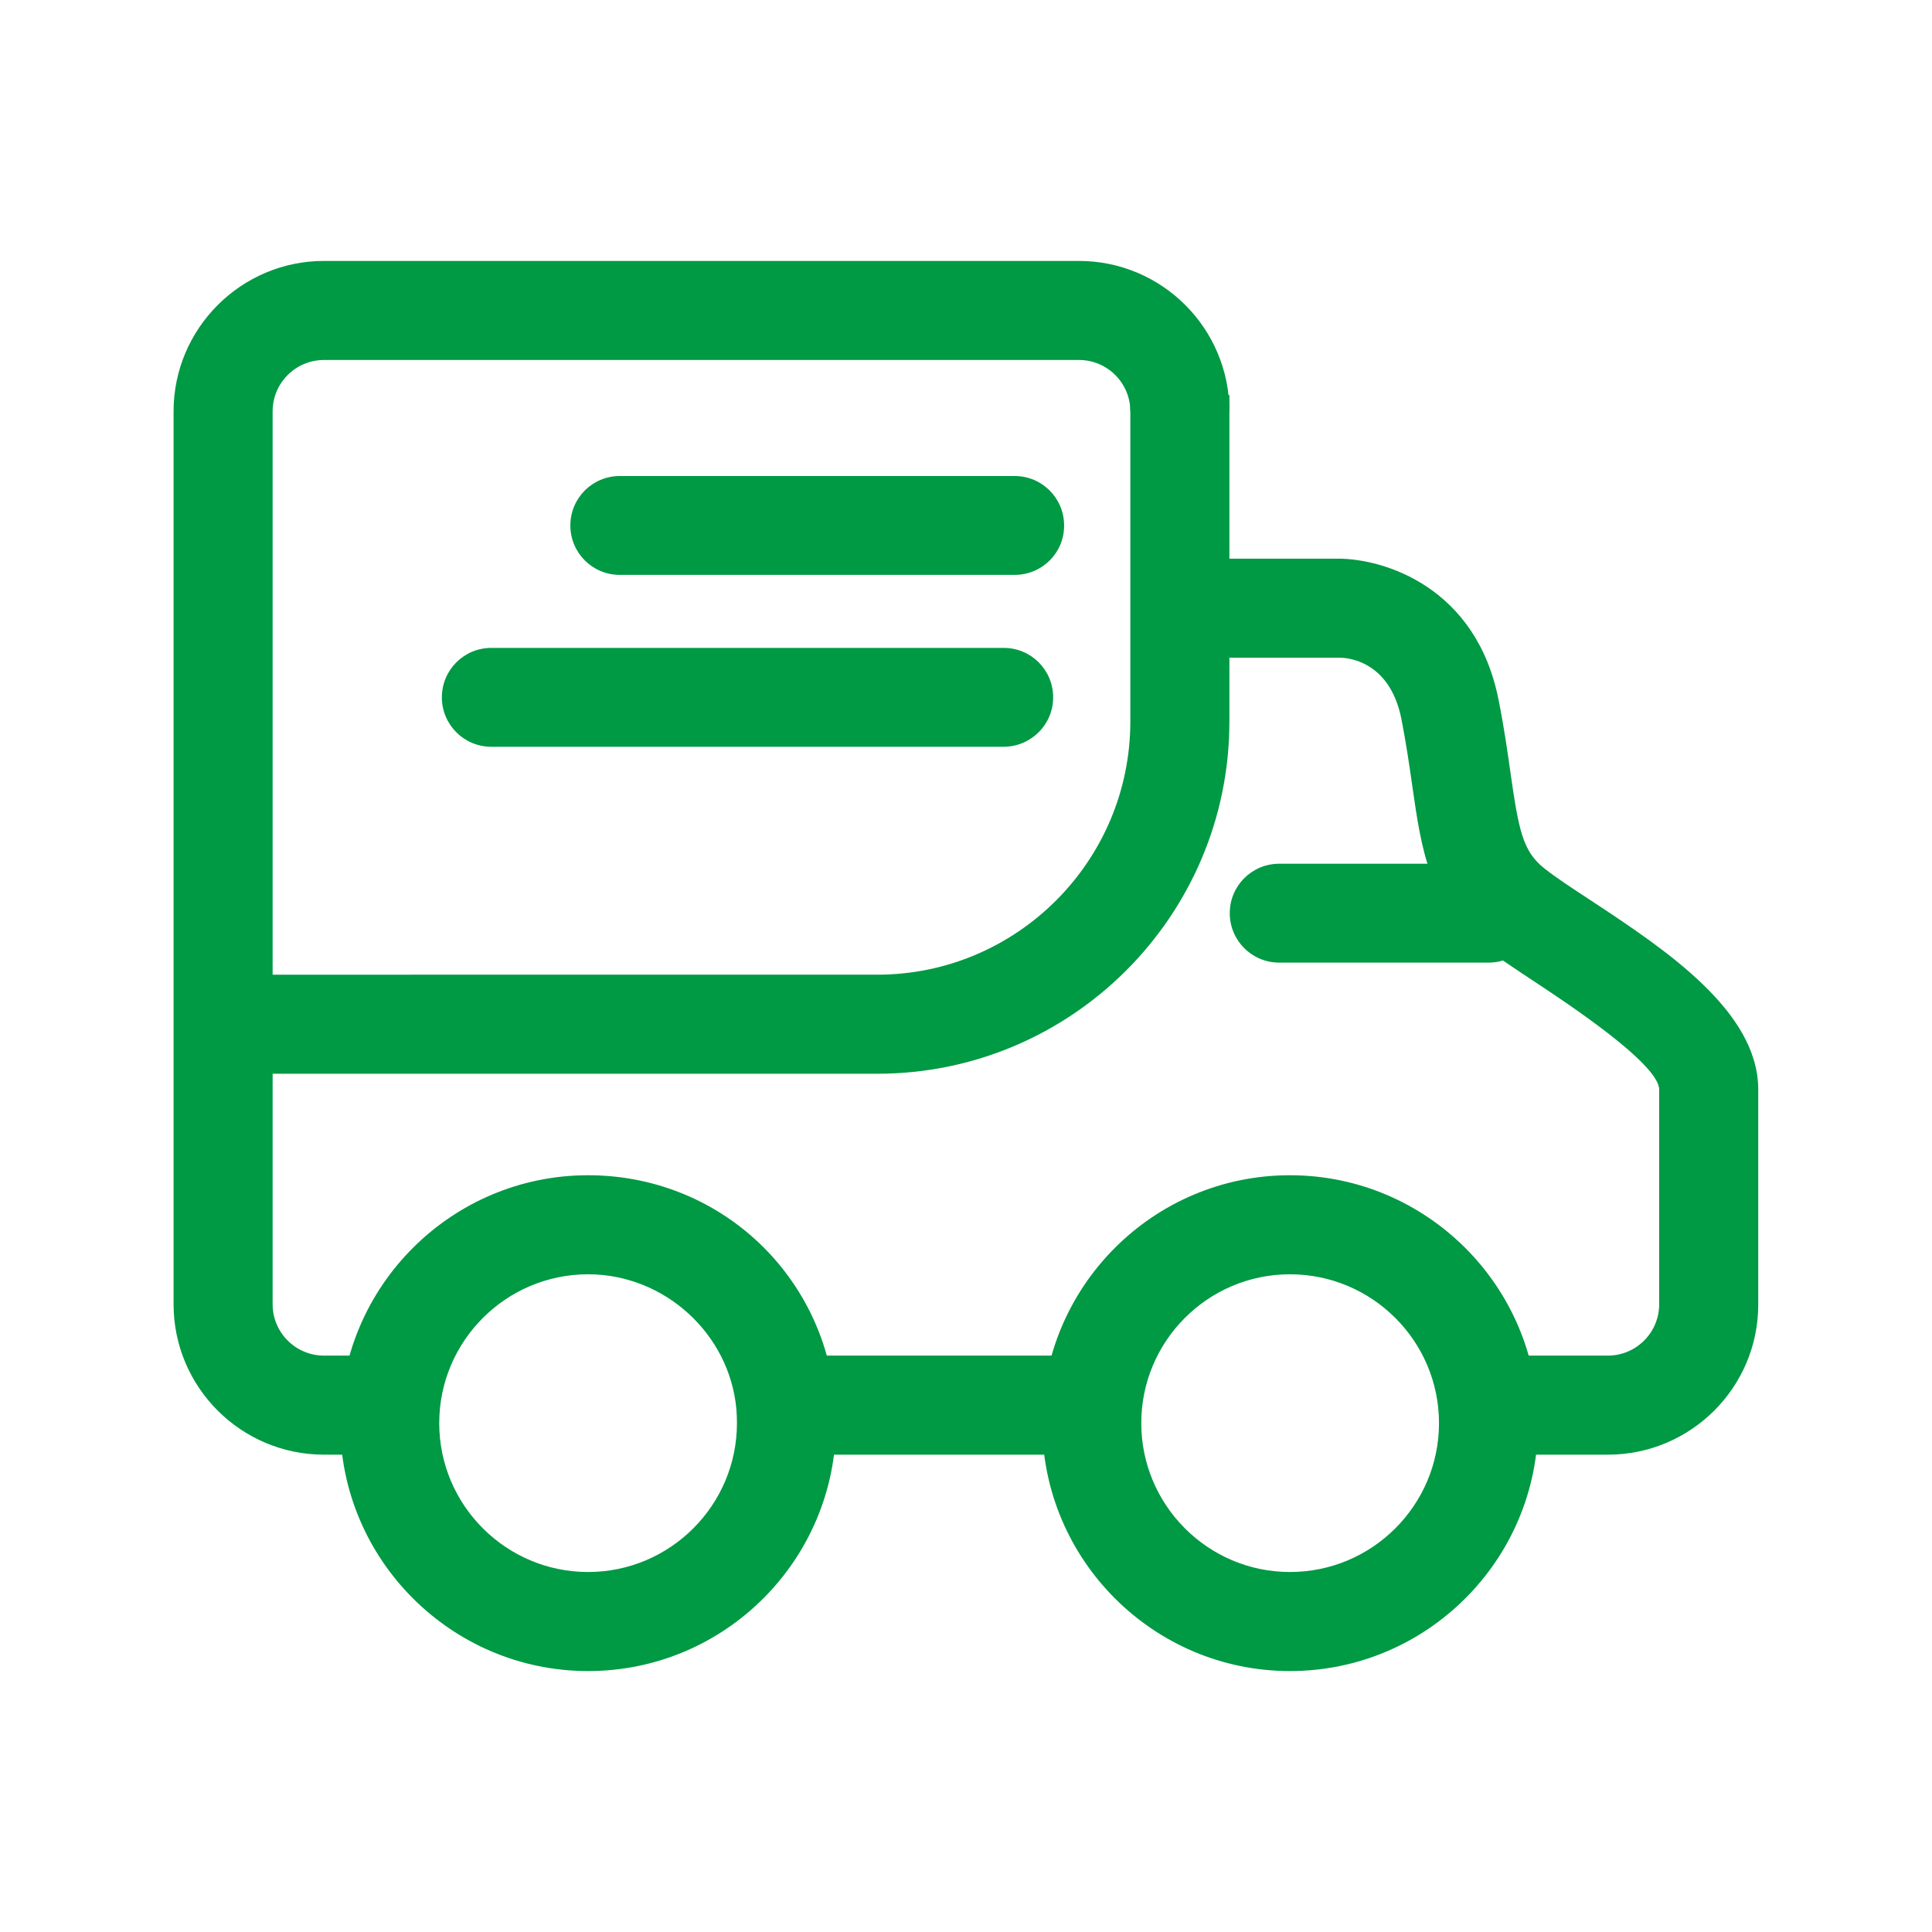
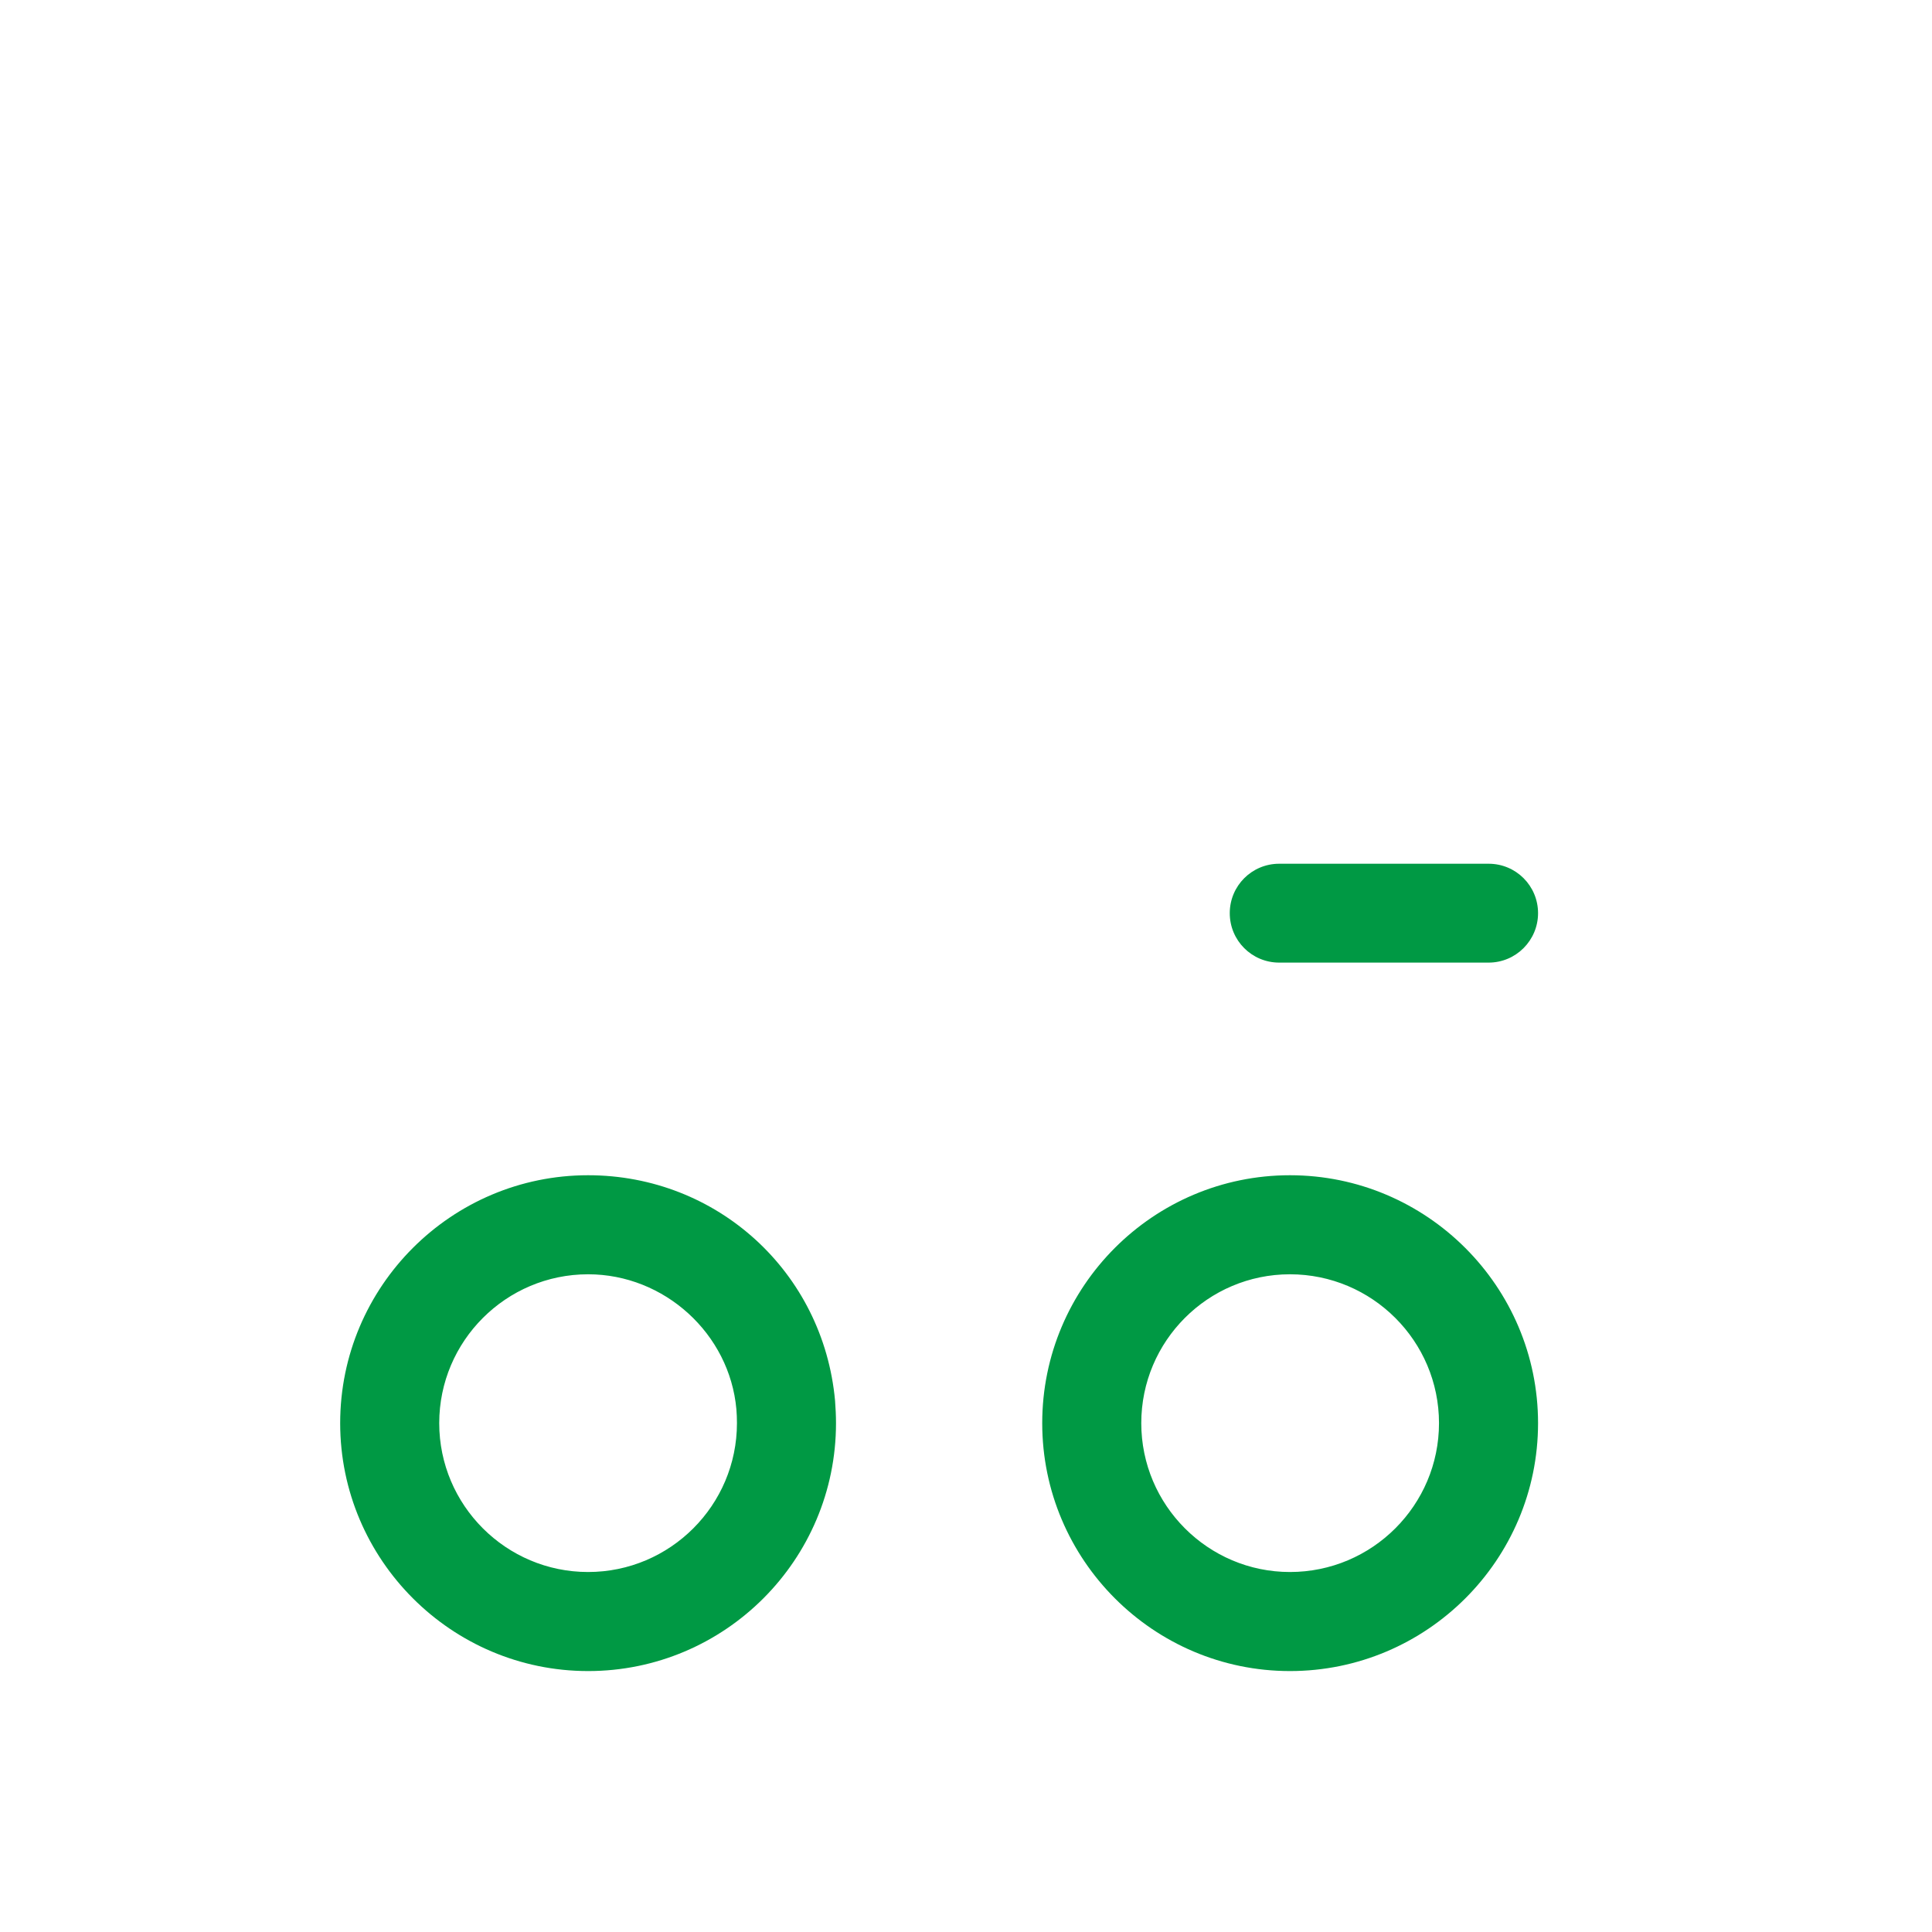
<svg xmlns="http://www.w3.org/2000/svg" t="1704176583932" class="icon" viewBox="0 0 1024 1024" version="1.1" p-id="4506" width="32" height="32">
-   <path d="M465 569.1H127.9v-52.5H465c73.9 0 134.1-60.2 134.1-134.2v-173h52.5v173.1c0 102.9-83.7 186.6-186.6 186.6z" fill="#009944" p-id="4507" />
-   <path d="M537.8 304.7H328.5c-14.5 0-26.2-11.7-26.2-26.2s11.7-26.2 26.2-26.2h209.3c14.5 0 26.2 11.7 26.2 26.2 0.1 14.5-11.7 26.2-26.2 26.2z m-5.9 91.1H260.4c-14.5 0-26.2-11.7-26.2-26.2s11.7-26.2 26.2-26.2H532c14.5 0 26.2 11.7 26.2 26.2s-11.8 26.2-26.3 26.2z" fill="#009944" p-id="4508" />
-   <path d="M207 771h-35.3c-43.9 0-79.7-35.7-79.7-79.7V218c0-43.9 35.8-79.7 79.7-79.7h400.2c43.9 0 79.7 35.7 79.7 79.7h-52.5c0-15-12.2-27.2-27.2-27.2H171.7c-15 0-27.2 12.2-27.2 27.2v473.3c0 15 12.2 27.2 27.2 27.2H207V771z m209.5-52.5h162.6V771H416.5v-52.5zM852.2 771h-63.8v-52.5h63.8c15 0 27.2-12.2 27.2-27.2v-114c-0.5-13.7-49.3-45.9-65.3-56.5-10.9-7.2-20.8-13.7-27.7-19.2-28.9-22.5-33-51.3-37.8-84.6-1.5-10.6-3.2-22.4-5.8-35.8-6.5-32.9-31.4-32.7-33.4-32.6h-84v-52.5h83.8c24.4 0 73.4 15.1 85.1 75 2.9 14.5 4.7 27.2 6.3 38.6 4.4 30.6 6.5 41.6 18.1 50.7 6.2 4.9 14.8 10.5 24.4 16.8 39.6 26.1 88.8 58.7 88.8 100.3v114c0 43.8-35.7 79.5-79.7 79.5z" fill="#009944" p-id="4509" />
  <path d="M789 510.2H678c-14.5 0-26.2-11.7-26.2-26.2s11.7-26.2 26.2-26.2h111c14.5 0 26.2 11.7 26.2 26.2 0 14.4-11.7 26.2-26.2 26.2zM311.7 885.7c-72.4 0-131.4-59-131.4-131.4 0-72.5 59-131.4 131.4-131.4 68.5 0 124.7 51.4 130.9 119.5 0.3 4 0.5 8 0.5 11.9 0 72.5-58.9 131.4-131.4 131.4z m0-210.3c-43.5 0-78.9 35.4-78.9 78.9s35.4 78.9 78.9 78.9 78.9-35.4 78.9-78.9c0-2.5-0.1-5-0.3-7.4-3.6-40-38.1-71.5-78.6-71.5z m372 210.3c-72.4 0-131.3-59-131.3-131.4 0-72.5 58.9-131.4 131.3-131.4 72.5 0 131.5 59 131.5 131.4 0 72.5-59 131.4-131.5 131.4z m0-210.3c-43.5 0-78.8 35.4-78.8 78.9s35.4 78.9 78.8 78.9c43.6 0 79-35.4 79-78.9s-35.4-78.9-79-78.9z" fill="#009944" p-id="4510" />
</svg>